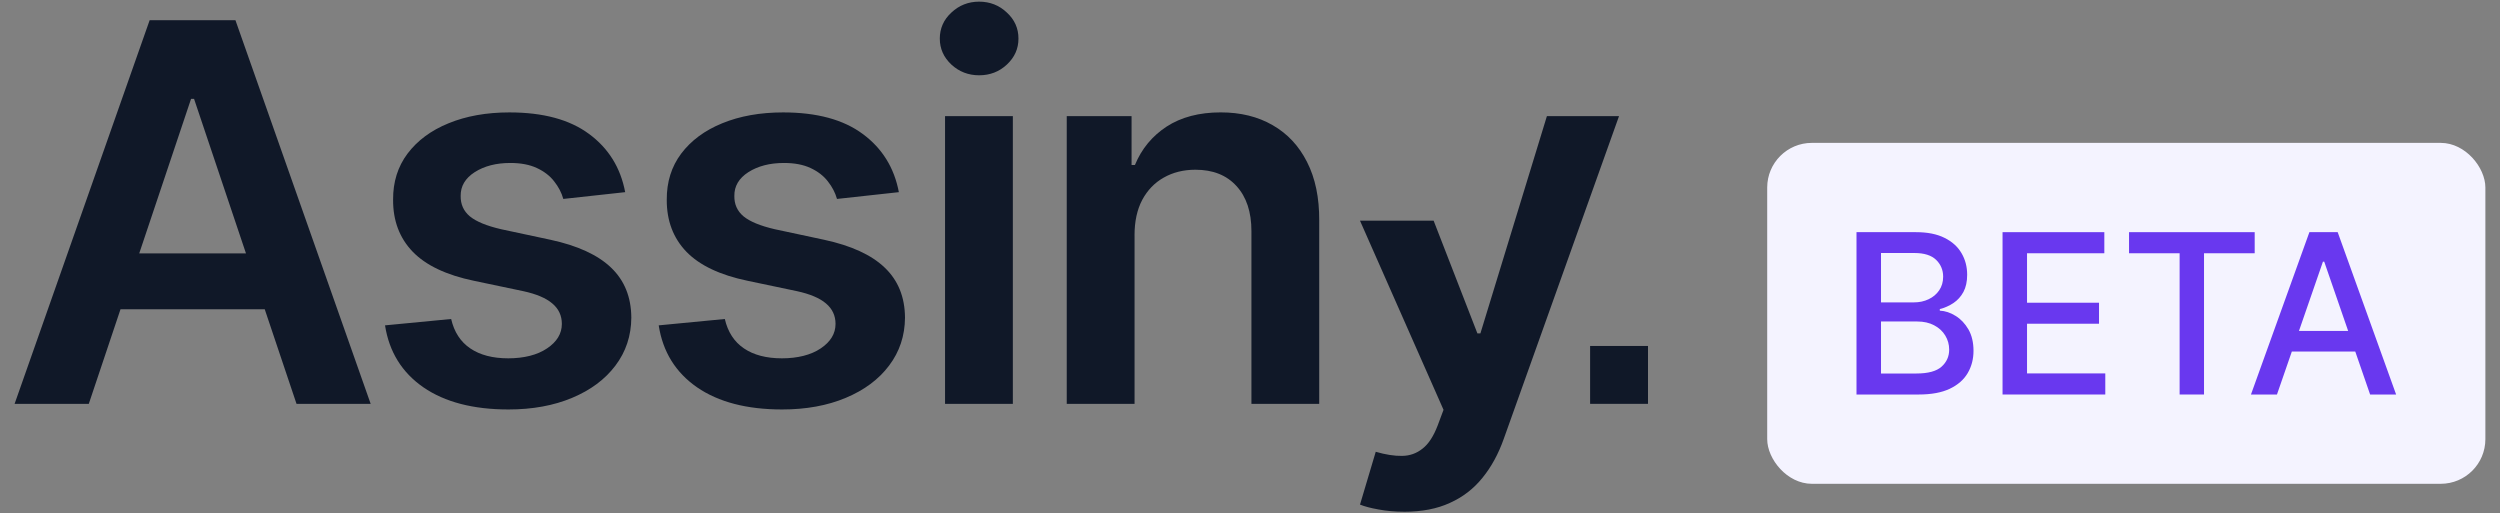
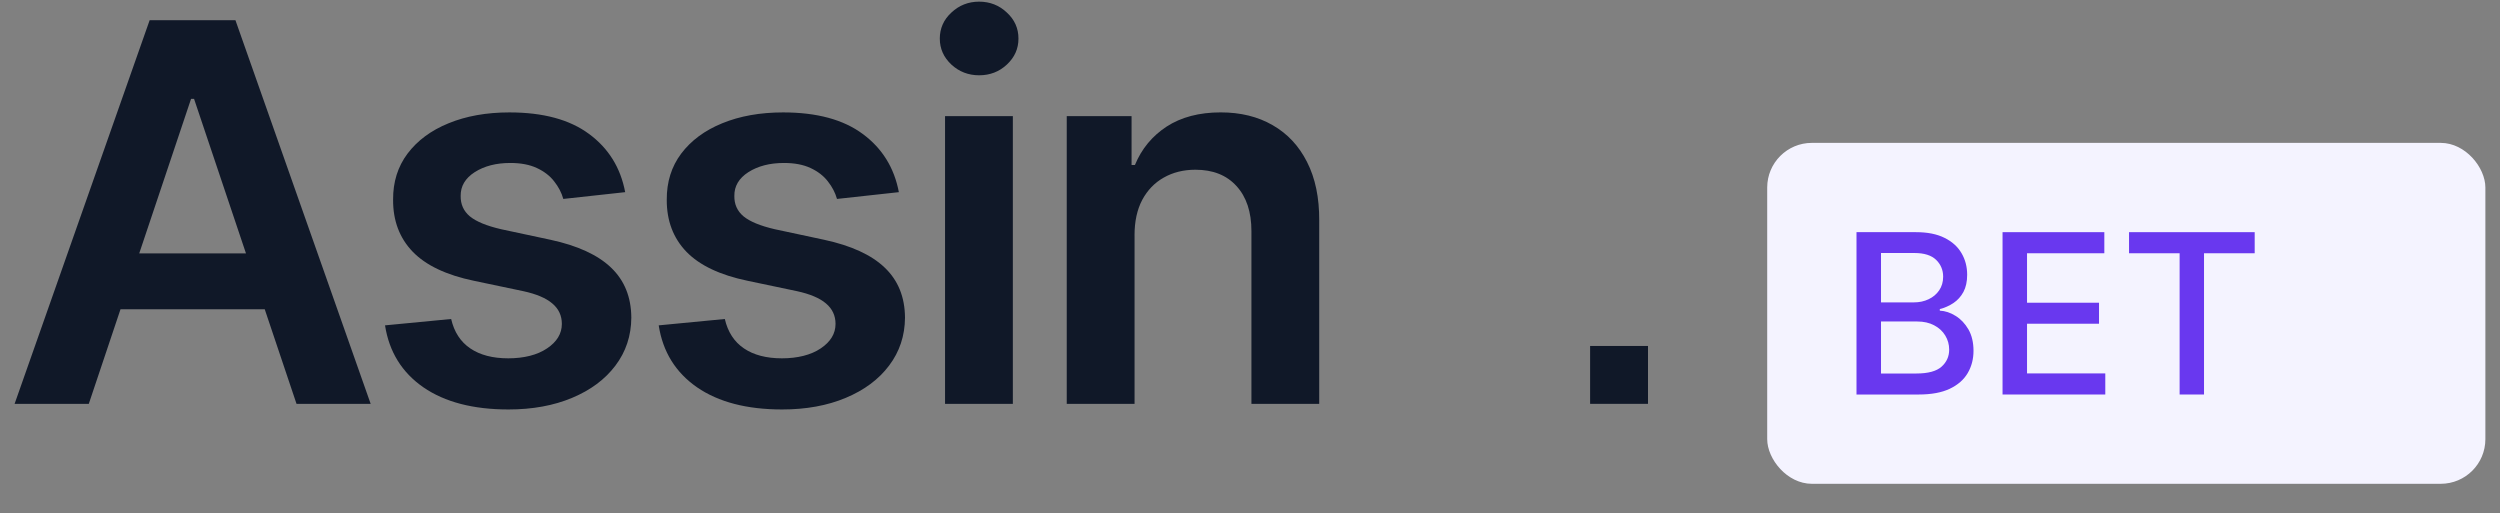
<svg xmlns="http://www.w3.org/2000/svg" width="112" height="23" viewBox="0 0 112 23" fill="none">
  <rect x="0" y="0" width="112" height="23" fill="#808080" stroke="none" />
  <path d="M13.283 18.092H16.606L10.548 0.906H6.704L0.654 18.092H3.978L5.399 13.854H11.86L13.284 18.092H13.283ZM6.237 11.353L8.559 4.43H8.694L11.02 11.353H6.237Z" fill="#101828" />
  <path d="M28.006 8.609L25.236 8.912C25.158 8.632 25.021 8.37 24.825 8.123C24.635 7.877 24.377 7.679 24.053 7.528C23.729 7.376 23.331 7.301 22.861 7.301C22.23 7.301 21.698 7.438 21.267 7.712C20.842 7.986 20.632 8.342 20.638 8.778C20.632 9.152 20.769 9.457 21.049 9.692C21.334 9.927 21.805 10.12 22.459 10.271L24.658 10.741C25.877 11.004 26.783 11.421 27.377 11.991C27.975 12.562 28.278 13.309 28.283 14.232C28.278 15.043 28.04 15.759 27.57 16.38C27.105 16.996 26.46 17.477 25.632 17.823C24.804 18.171 23.853 18.344 22.779 18.344C21.201 18.344 19.931 18.014 18.969 17.353C18.008 16.687 17.434 15.762 17.249 14.576L20.212 14.291C20.346 14.873 20.631 15.312 21.068 15.608C21.505 15.905 22.072 16.053 22.771 16.053C23.47 16.053 24.072 15.904 24.508 15.608C24.951 15.312 25.171 14.945 25.171 14.51C25.171 14.141 25.029 13.835 24.743 13.595C24.464 13.355 24.027 13.17 23.434 13.042L21.235 12.58C19.999 12.323 19.084 11.89 18.492 11.28C17.899 10.664 17.605 9.887 17.611 8.947C17.605 8.153 17.821 7.465 18.257 6.883C18.699 6.296 19.311 5.842 20.095 5.523C20.884 5.199 21.793 5.036 22.822 5.036C24.333 5.036 25.521 5.357 26.389 6.001C27.262 6.644 27.802 7.514 28.008 8.61L28.006 8.609Z" fill="#101828" />
  <path d="M40.266 8.609L37.497 8.912C37.419 8.632 37.282 8.37 37.086 8.123C36.895 7.877 36.638 7.679 36.314 7.528C35.99 7.376 35.592 7.301 35.122 7.301C34.49 7.301 33.958 7.438 33.527 7.712C33.102 7.986 32.893 8.342 32.899 8.778C32.893 9.152 33.03 9.457 33.31 9.692C33.595 9.927 34.065 10.12 34.719 10.271L36.918 10.741C38.138 11.004 39.044 11.421 39.637 11.991C40.236 12.562 40.538 13.309 40.544 14.232C40.538 15.043 40.3 15.759 39.83 16.38C39.366 16.996 38.72 17.477 37.892 17.823C37.065 18.171 36.113 18.344 35.039 18.344C33.462 18.344 32.192 18.014 31.23 17.353C30.268 16.687 29.694 15.762 29.51 14.576L32.472 14.291C32.606 14.873 32.892 15.312 33.329 15.608C33.765 15.905 34.333 16.053 35.032 16.053C35.73 16.053 36.332 15.904 36.769 15.608C37.211 15.312 37.432 14.945 37.432 14.51C37.432 14.141 37.289 13.835 37.004 13.595C36.724 13.355 36.287 13.17 35.695 13.042L33.496 12.58C32.259 12.323 31.345 11.89 30.752 11.28C30.16 10.664 29.866 9.887 29.871 8.947C29.866 8.153 30.081 7.465 30.517 6.883C30.96 6.296 31.571 5.842 32.355 5.523C33.144 5.199 34.053 5.036 35.083 5.036C36.594 5.036 37.782 5.357 38.65 6.001C39.522 6.644 40.062 7.514 40.269 8.61L40.266 8.609Z" fill="#101828" />
  <path d="M42.338 18.092V5.202H45.376V18.092H42.338ZM43.865 3.373C43.384 3.373 42.97 3.213 42.623 2.894C42.276 2.57 42.103 2.181 42.103 1.728C42.103 1.275 42.276 0.88 42.623 0.562C42.97 0.237 43.385 0.074 43.865 0.074C44.345 0.074 44.766 0.237 45.106 0.562C45.454 0.88 45.627 1.269 45.627 1.728C45.627 2.186 45.454 2.57 45.106 2.894C44.765 3.213 44.351 3.373 43.865 3.373Z" fill="#101828" />
  <path d="M50.828 10.54V18.092H47.79V5.202H50.694V7.392H50.845C51.142 6.67 51.614 6.098 52.263 5.672C52.917 5.247 53.726 5.035 54.688 5.035C55.577 5.035 56.352 5.225 57.012 5.606C57.678 5.986 58.193 6.537 58.556 7.259C58.925 7.981 59.107 8.857 59.101 9.886V18.093H56.064V10.356C56.064 9.494 55.84 8.82 55.392 8.333C54.95 7.846 54.338 7.604 53.554 7.604C53.023 7.604 52.55 7.721 52.136 7.956C51.728 8.185 51.407 8.518 51.172 8.955C50.942 9.391 50.827 9.919 50.827 10.54L50.828 10.54Z" fill="#101828" />
-   <path d="M62.908 22.925C62.494 22.925 62.111 22.891 61.758 22.824C61.411 22.762 61.134 22.69 60.928 22.606L61.633 20.24C62.075 20.368 62.469 20.43 62.816 20.424C63.164 20.419 63.468 20.309 63.731 20.097C63.999 19.89 64.225 19.543 64.41 19.056L64.67 18.36L60.927 9.885H64.226L66.188 14.937H66.322L69.301 5.203H72.532L67.371 19.653C67.13 20.335 66.811 20.92 66.414 21.406C66.017 21.899 65.53 22.273 64.953 22.531C64.382 22.794 63.7 22.926 62.906 22.926L62.908 22.925Z" fill="#101828" />
  <path d="M73.83 15.499H71.237V18.092H73.83V15.499Z" fill="#101828" />
  <rect x="79.171" y="6.401" width="32.174" height="15.273" rx="2" fill="#F4F3FF" />
  <path d="M83.171 17.674V10.401H85.835C86.351 10.401 86.778 10.486 87.117 10.657C87.455 10.825 87.708 11.053 87.876 11.342C88.045 11.629 88.129 11.952 88.129 12.312C88.129 12.615 88.073 12.87 87.962 13.079C87.85 13.285 87.701 13.45 87.514 13.576C87.33 13.699 87.126 13.789 86.903 13.846V13.917C87.145 13.929 87.38 14.007 87.61 14.151C87.842 14.293 88.034 14.496 88.186 14.758C88.337 15.021 88.413 15.341 88.413 15.717C88.413 16.089 88.325 16.423 88.15 16.719C87.977 17.012 87.71 17.245 87.347 17.418C86.985 17.589 86.522 17.674 85.959 17.674H83.171ZM84.269 16.733H85.852C86.378 16.733 86.754 16.631 86.982 16.427C87.209 16.224 87.323 15.969 87.323 15.664C87.323 15.434 87.264 15.224 87.148 15.032C87.032 14.84 86.867 14.687 86.651 14.574C86.438 14.46 86.185 14.403 85.891 14.403H84.269V16.733ZM84.269 13.547H85.739C85.985 13.547 86.206 13.5 86.403 13.405C86.602 13.311 86.759 13.178 86.875 13.008C86.993 12.835 87.053 12.631 87.053 12.397C87.053 12.096 86.947 11.844 86.737 11.64C86.526 11.437 86.203 11.335 85.767 11.335H84.269V13.547Z" fill="#6938EF" />
  <path d="M89.714 17.674V10.401H94.274V11.346H90.811V13.562H94.036V14.503H90.811V16.729H94.317V17.674H89.714Z" fill="#6938EF" />
  <path d="M95.381 11.346V10.401H101.01V11.346H98.74V17.674H97.647V11.346H95.381Z" fill="#6938EF" />
-   <path d="M102.008 17.674H100.843L103.461 10.401H104.728L107.346 17.674H106.181L104.125 11.722H104.068L102.008 17.674ZM102.204 14.826H105.982V15.749H102.204V14.826Z" fill="#6938EF" />
</svg>